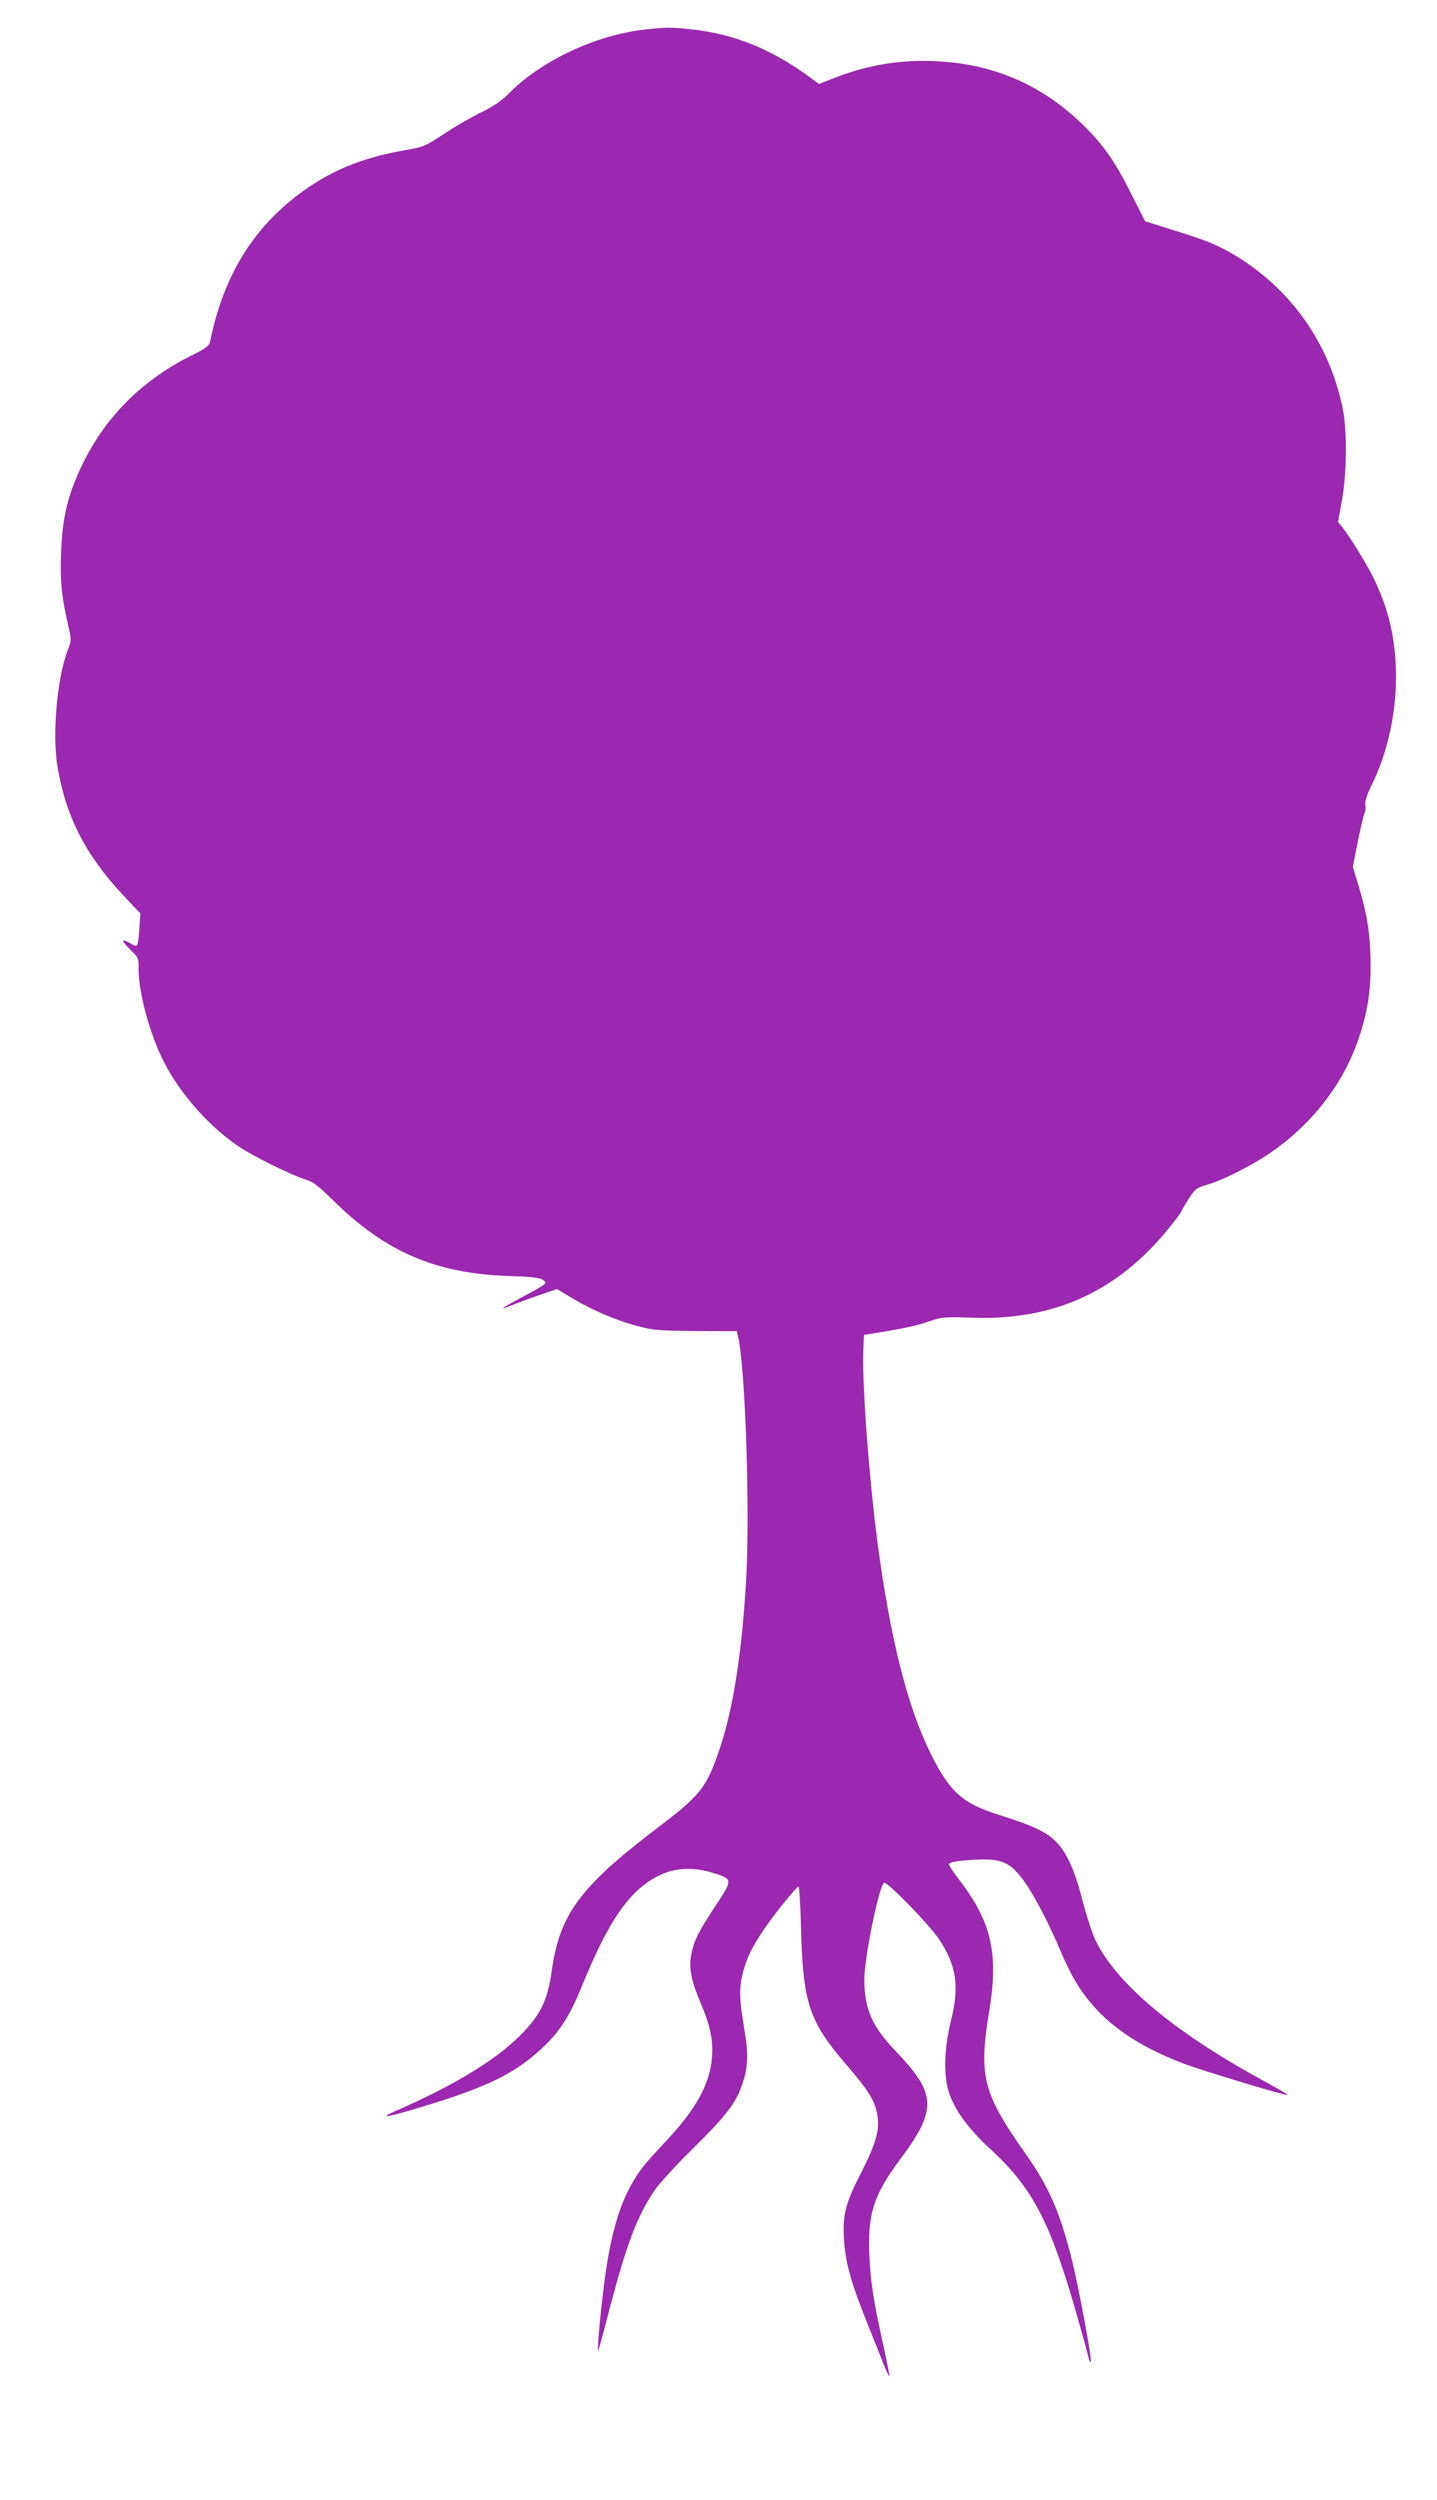
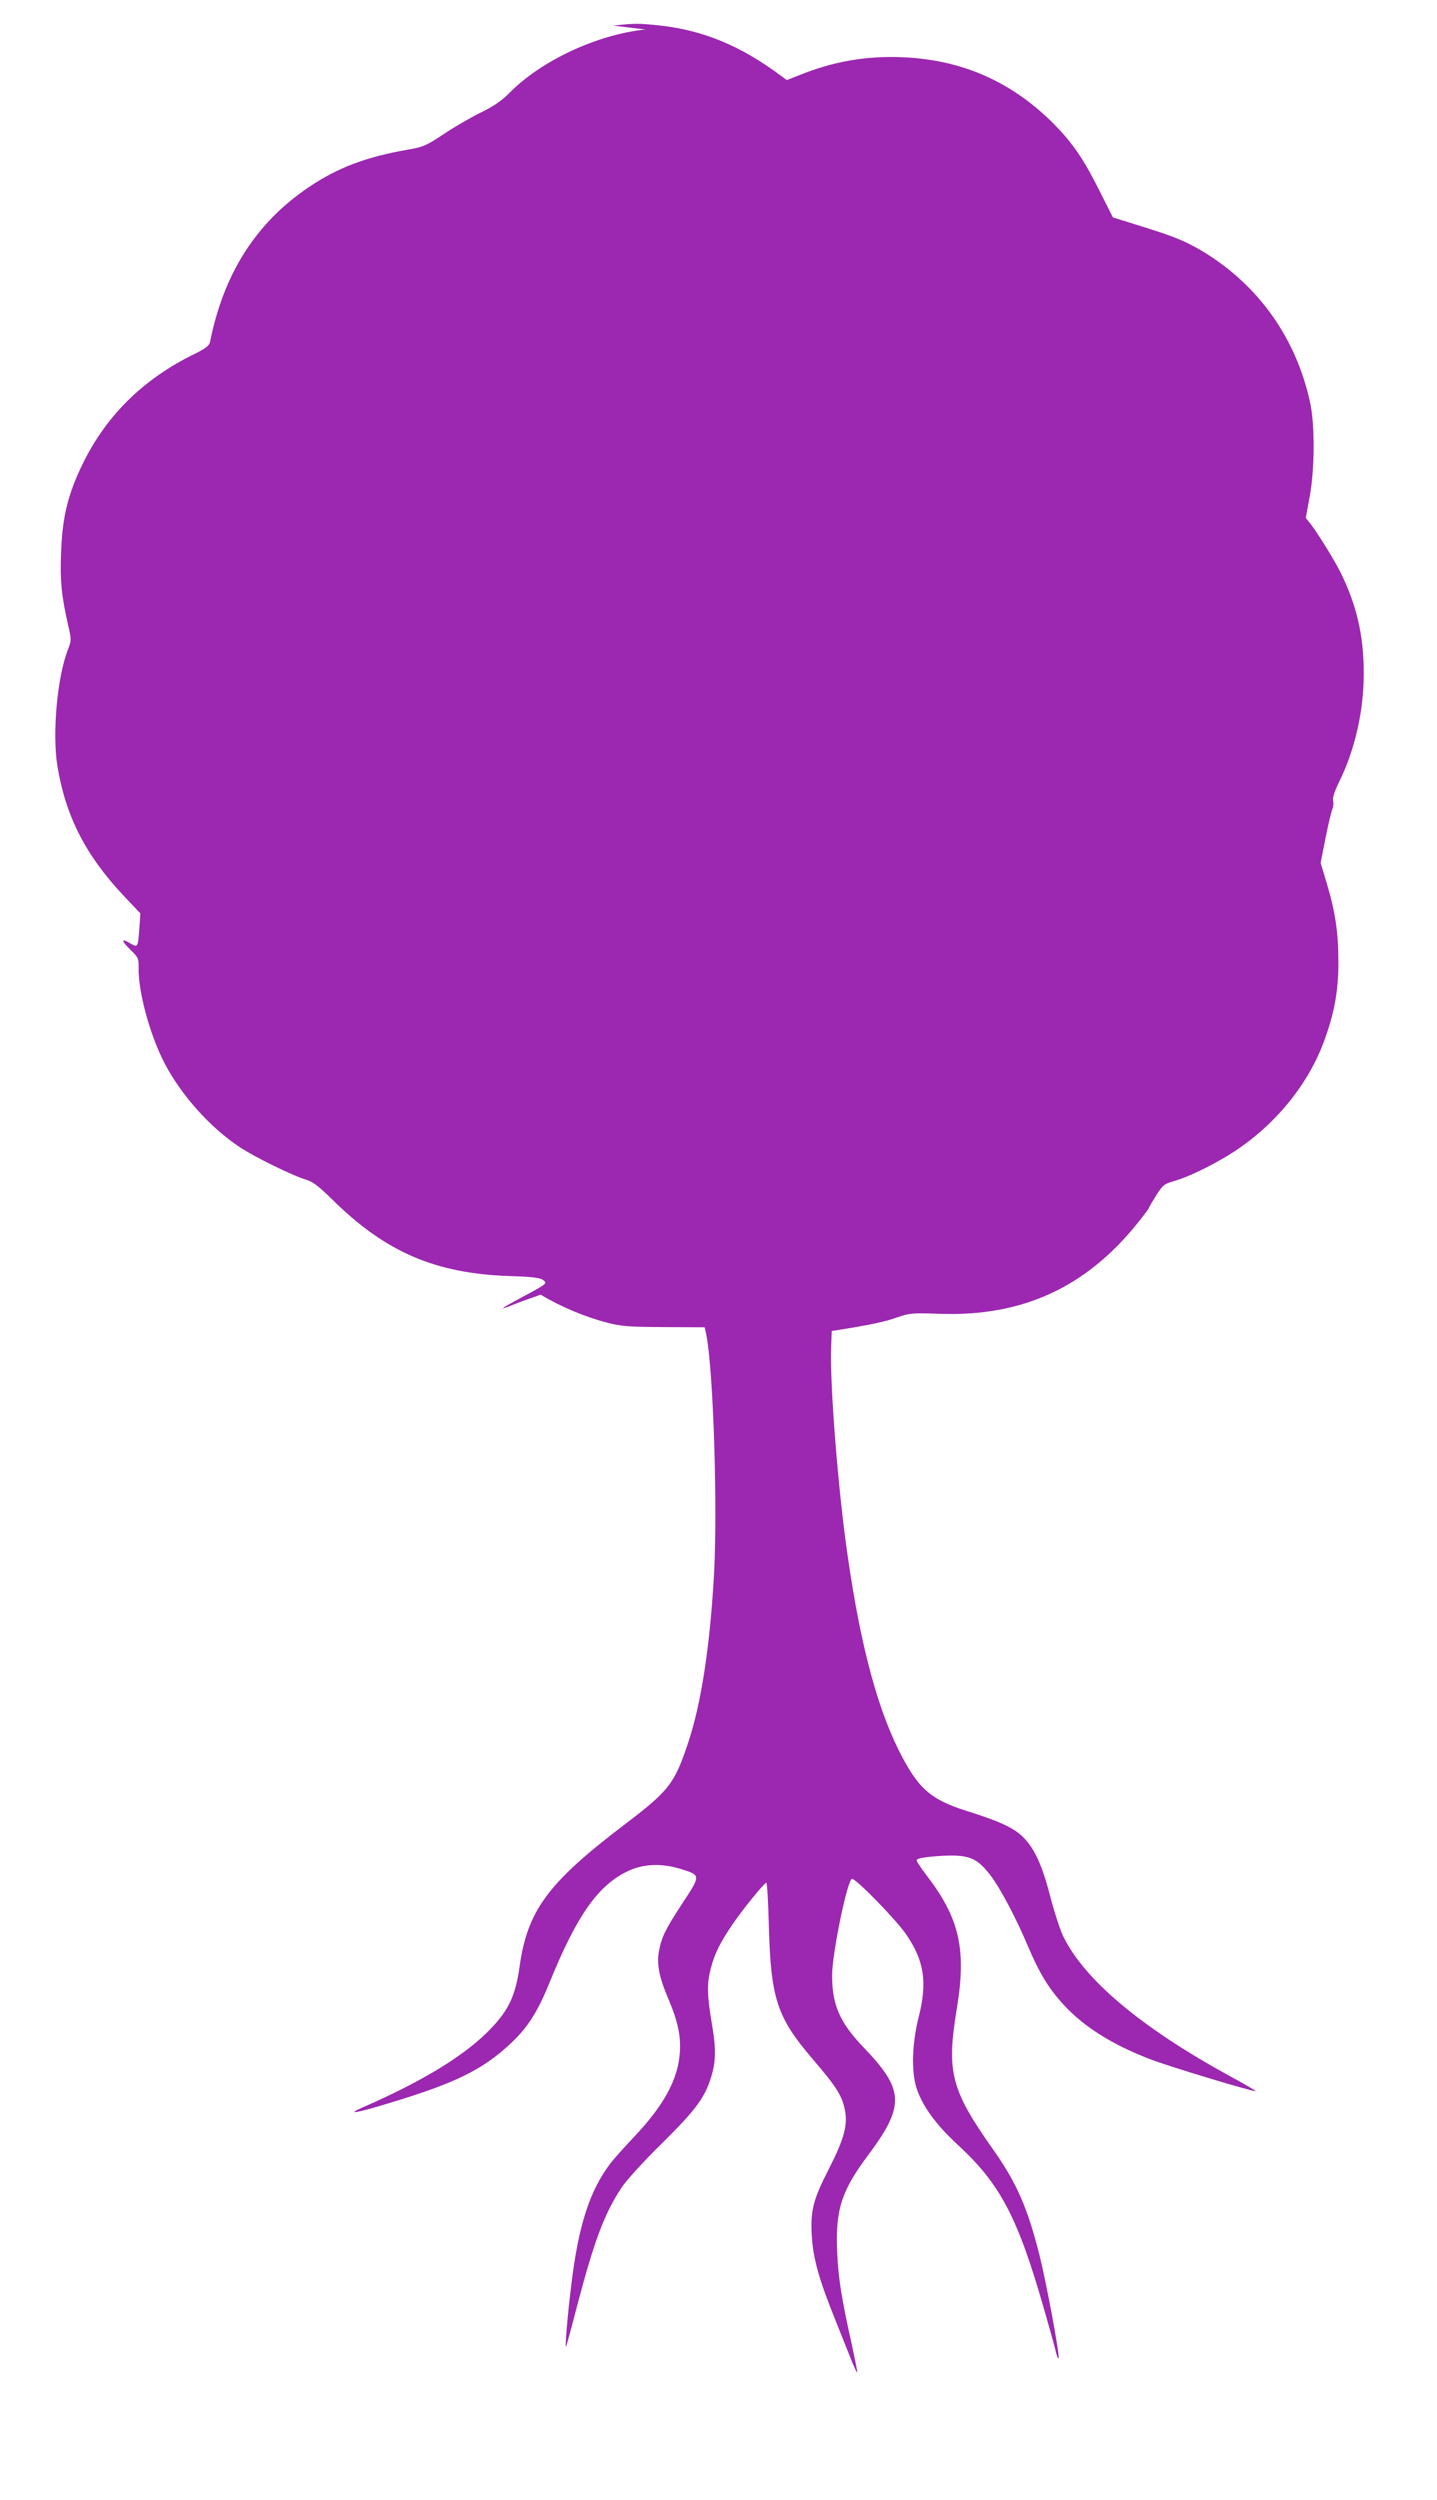
<svg xmlns="http://www.w3.org/2000/svg" version="1.0" width="736pt" height="1280pt" viewBox="0 0 736 1280" preserveAspectRatio="xMidYMid meet">
  <g transform="translate(0,1280) scale(0.1,-0.1)" fill="#9c27b0" stroke="none">
-     <path d="M3306 12649 c-250 -26 -538 -161 -701 -329 -35 -35 -78 -65 -140 -95 -49 -24 -135 -73 -190 -110 -90 -60 -107 -68 -185 -81 -213 -37 -359 -92 -505 -190 -272 -182 -439 -443 -509 -794 -4 -20 -22 -34 -83 -64 -259 -127 -448 -313 -569 -560 -76 -156 -105 -274 -111 -454 -6 -146 2 -224 36 -373 17 -74 17 -78 -1 -125 -55 -140 -81 -431 -54 -596 42 -257 145 -458 339 -664 l86 -91 -5 -74 c-8 -103 -7 -102 -49 -78 -47 28 -44 12 5 -36 38 -37 41 -44 40 -90 -3 -121 58 -345 133 -489 84 -162 233 -329 384 -429 78 -52 272 -147 343 -168 33 -10 65 -35 131 -100 274 -271 530 -381 916 -393 102 -3 148 -8 163 -19 26 -18 24 -19 -110 -91 -112 -60 -122 -69 -38 -35 29 12 91 34 137 50 l84 29 81 -49 c102 -61 227 -114 336 -142 74 -20 112 -23 295 -24 l209 -1 8 -35 c37 -181 60 -905 39 -1250 -22 -367 -66 -646 -132 -844 -70 -209 -96 -243 -329 -420 -389 -296 -494 -438 -534 -726 -22 -156 -60 -232 -172 -341 -129 -125 -341 -252 -633 -379 -86 -38 -32 -29 135 22 346 104 486 174 631 312 83 79 134 161 192 304 139 343 249 501 403 573 78 37 172 41 271 10 102 -32 102 -31 8 -174 -89 -136 -107 -173 -121 -247 -12 -64 1 -132 45 -236 52 -122 68 -195 62 -283 -9 -137 -82 -271 -237 -434 -47 -50 -100 -109 -117 -131 -107 -140 -165 -317 -202 -625 -21 -172 -34 -332 -26 -315 2 6 29 104 59 220 85 323 138 464 226 596 23 35 113 134 200 219 166 164 218 230 250 323 32 91 35 157 11 296 -25 148 -26 203 -5 284 19 73 48 132 109 221 54 80 165 216 175 216 4 0 10 -100 13 -222 10 -370 41 -466 222 -678 125 -146 152 -189 167 -261 16 -80 -3 -150 -82 -305 -80 -156 -95 -213 -87 -344 7 -114 36 -219 119 -425 33 -82 71 -178 85 -213 14 -35 27 -62 29 -60 1 2 -11 64 -27 138 -54 242 -70 343 -76 476 -10 220 21 316 162 504 185 249 181 330 -25 545 -124 129 -163 219 -163 370 0 114 79 495 102 495 22 0 231 -215 279 -287 91 -134 107 -243 63 -418 -34 -133 -39 -275 -13 -362 29 -93 99 -191 217 -299 214 -198 304 -370 438 -839 30 -104 58 -206 62 -225 5 -19 10 -30 12 -23 6 17 -63 387 -98 527 -62 244 -116 368 -238 541 -216 306 -239 396 -185 722 50 305 13 464 -160 687 -25 33 -46 65 -46 71 0 8 28 14 77 19 182 15 224 2 297 -91 51 -64 134 -221 196 -368 59 -139 108 -219 184 -301 103 -112 249 -204 446 -279 89 -35 531 -168 536 -162 2 2 -58 37 -134 78 -452 248 -741 490 -851 714 -16 33 -45 122 -65 198 -41 161 -80 248 -137 307 -49 50 -119 83 -294 138 -187 59 -251 117 -350 317 -118 240 -205 585 -270 1073 -44 336 -80 816 -73 987 l3 80 50 8 c150 24 225 40 286 62 63 22 78 23 221 18 418 -14 742 134 1006 460 34 42 62 80 62 83 0 3 17 32 37 64 35 54 42 59 96 74 62 18 164 66 262 124 228 136 411 350 499 584 54 144 76 260 76 408 0 155 -15 258 -60 409 l-31 103 26 131 c14 71 30 137 35 146 4 9 6 28 3 42 -3 16 8 49 30 94 81 163 127 363 127 557 0 195 -37 353 -121 521 -35 69 -121 207 -155 249 l-21 26 20 109 c26 141 27 364 3 478 -71 333 -265 605 -551 778 -88 52 -142 75 -310 127 l-150 47 -70 139 c-80 160 -136 241 -230 337 -216 218 -471 331 -777 344 -188 8 -357 -22 -532 -93 l-61 -24 -30 22 c-206 154 -400 234 -625 258 -106 11 -122 11 -234 -1z" />
+     <path d="M3306 12649 c-250 -26 -538 -161 -701 -329 -35 -35 -78 -65 -140 -95 -49 -24 -135 -73 -190 -110 -90 -60 -107 -68 -185 -81 -213 -37 -359 -92 -505 -190 -272 -182 -439 -443 -509 -794 -4 -20 -22 -34 -83 -64 -259 -127 -448 -313 -569 -560 -76 -156 -105 -274 -111 -454 -6 -146 2 -224 36 -373 17 -74 17 -78 -1 -125 -55 -140 -81 -431 -54 -596 42 -257 145 -458 339 -664 l86 -91 -5 -74 c-8 -103 -7 -102 -49 -78 -47 28 -44 12 5 -36 38 -37 41 -44 40 -90 -3 -121 58 -345 133 -489 84 -162 233 -329 384 -429 78 -52 272 -147 343 -168 33 -10 65 -35 131 -100 274 -271 530 -381 916 -393 102 -3 148 -8 163 -19 26 -18 24 -19 -110 -91 -112 -60 -122 -69 -38 -35 29 12 91 34 137 50 c102 -61 227 -114 336 -142 74 -20 112 -23 295 -24 l209 -1 8 -35 c37 -181 60 -905 39 -1250 -22 -367 -66 -646 -132 -844 -70 -209 -96 -243 -329 -420 -389 -296 -494 -438 -534 -726 -22 -156 -60 -232 -172 -341 -129 -125 -341 -252 -633 -379 -86 -38 -32 -29 135 22 346 104 486 174 631 312 83 79 134 161 192 304 139 343 249 501 403 573 78 37 172 41 271 10 102 -32 102 -31 8 -174 -89 -136 -107 -173 -121 -247 -12 -64 1 -132 45 -236 52 -122 68 -195 62 -283 -9 -137 -82 -271 -237 -434 -47 -50 -100 -109 -117 -131 -107 -140 -165 -317 -202 -625 -21 -172 -34 -332 -26 -315 2 6 29 104 59 220 85 323 138 464 226 596 23 35 113 134 200 219 166 164 218 230 250 323 32 91 35 157 11 296 -25 148 -26 203 -5 284 19 73 48 132 109 221 54 80 165 216 175 216 4 0 10 -100 13 -222 10 -370 41 -466 222 -678 125 -146 152 -189 167 -261 16 -80 -3 -150 -82 -305 -80 -156 -95 -213 -87 -344 7 -114 36 -219 119 -425 33 -82 71 -178 85 -213 14 -35 27 -62 29 -60 1 2 -11 64 -27 138 -54 242 -70 343 -76 476 -10 220 21 316 162 504 185 249 181 330 -25 545 -124 129 -163 219 -163 370 0 114 79 495 102 495 22 0 231 -215 279 -287 91 -134 107 -243 63 -418 -34 -133 -39 -275 -13 -362 29 -93 99 -191 217 -299 214 -198 304 -370 438 -839 30 -104 58 -206 62 -225 5 -19 10 -30 12 -23 6 17 -63 387 -98 527 -62 244 -116 368 -238 541 -216 306 -239 396 -185 722 50 305 13 464 -160 687 -25 33 -46 65 -46 71 0 8 28 14 77 19 182 15 224 2 297 -91 51 -64 134 -221 196 -368 59 -139 108 -219 184 -301 103 -112 249 -204 446 -279 89 -35 531 -168 536 -162 2 2 -58 37 -134 78 -452 248 -741 490 -851 714 -16 33 -45 122 -65 198 -41 161 -80 248 -137 307 -49 50 -119 83 -294 138 -187 59 -251 117 -350 317 -118 240 -205 585 -270 1073 -44 336 -80 816 -73 987 l3 80 50 8 c150 24 225 40 286 62 63 22 78 23 221 18 418 -14 742 134 1006 460 34 42 62 80 62 83 0 3 17 32 37 64 35 54 42 59 96 74 62 18 164 66 262 124 228 136 411 350 499 584 54 144 76 260 76 408 0 155 -15 258 -60 409 l-31 103 26 131 c14 71 30 137 35 146 4 9 6 28 3 42 -3 16 8 49 30 94 81 163 127 363 127 557 0 195 -37 353 -121 521 -35 69 -121 207 -155 249 l-21 26 20 109 c26 141 27 364 3 478 -71 333 -265 605 -551 778 -88 52 -142 75 -310 127 l-150 47 -70 139 c-80 160 -136 241 -230 337 -216 218 -471 331 -777 344 -188 8 -357 -22 -532 -93 l-61 -24 -30 22 c-206 154 -400 234 -625 258 -106 11 -122 11 -234 -1z" />
  </g>
</svg>